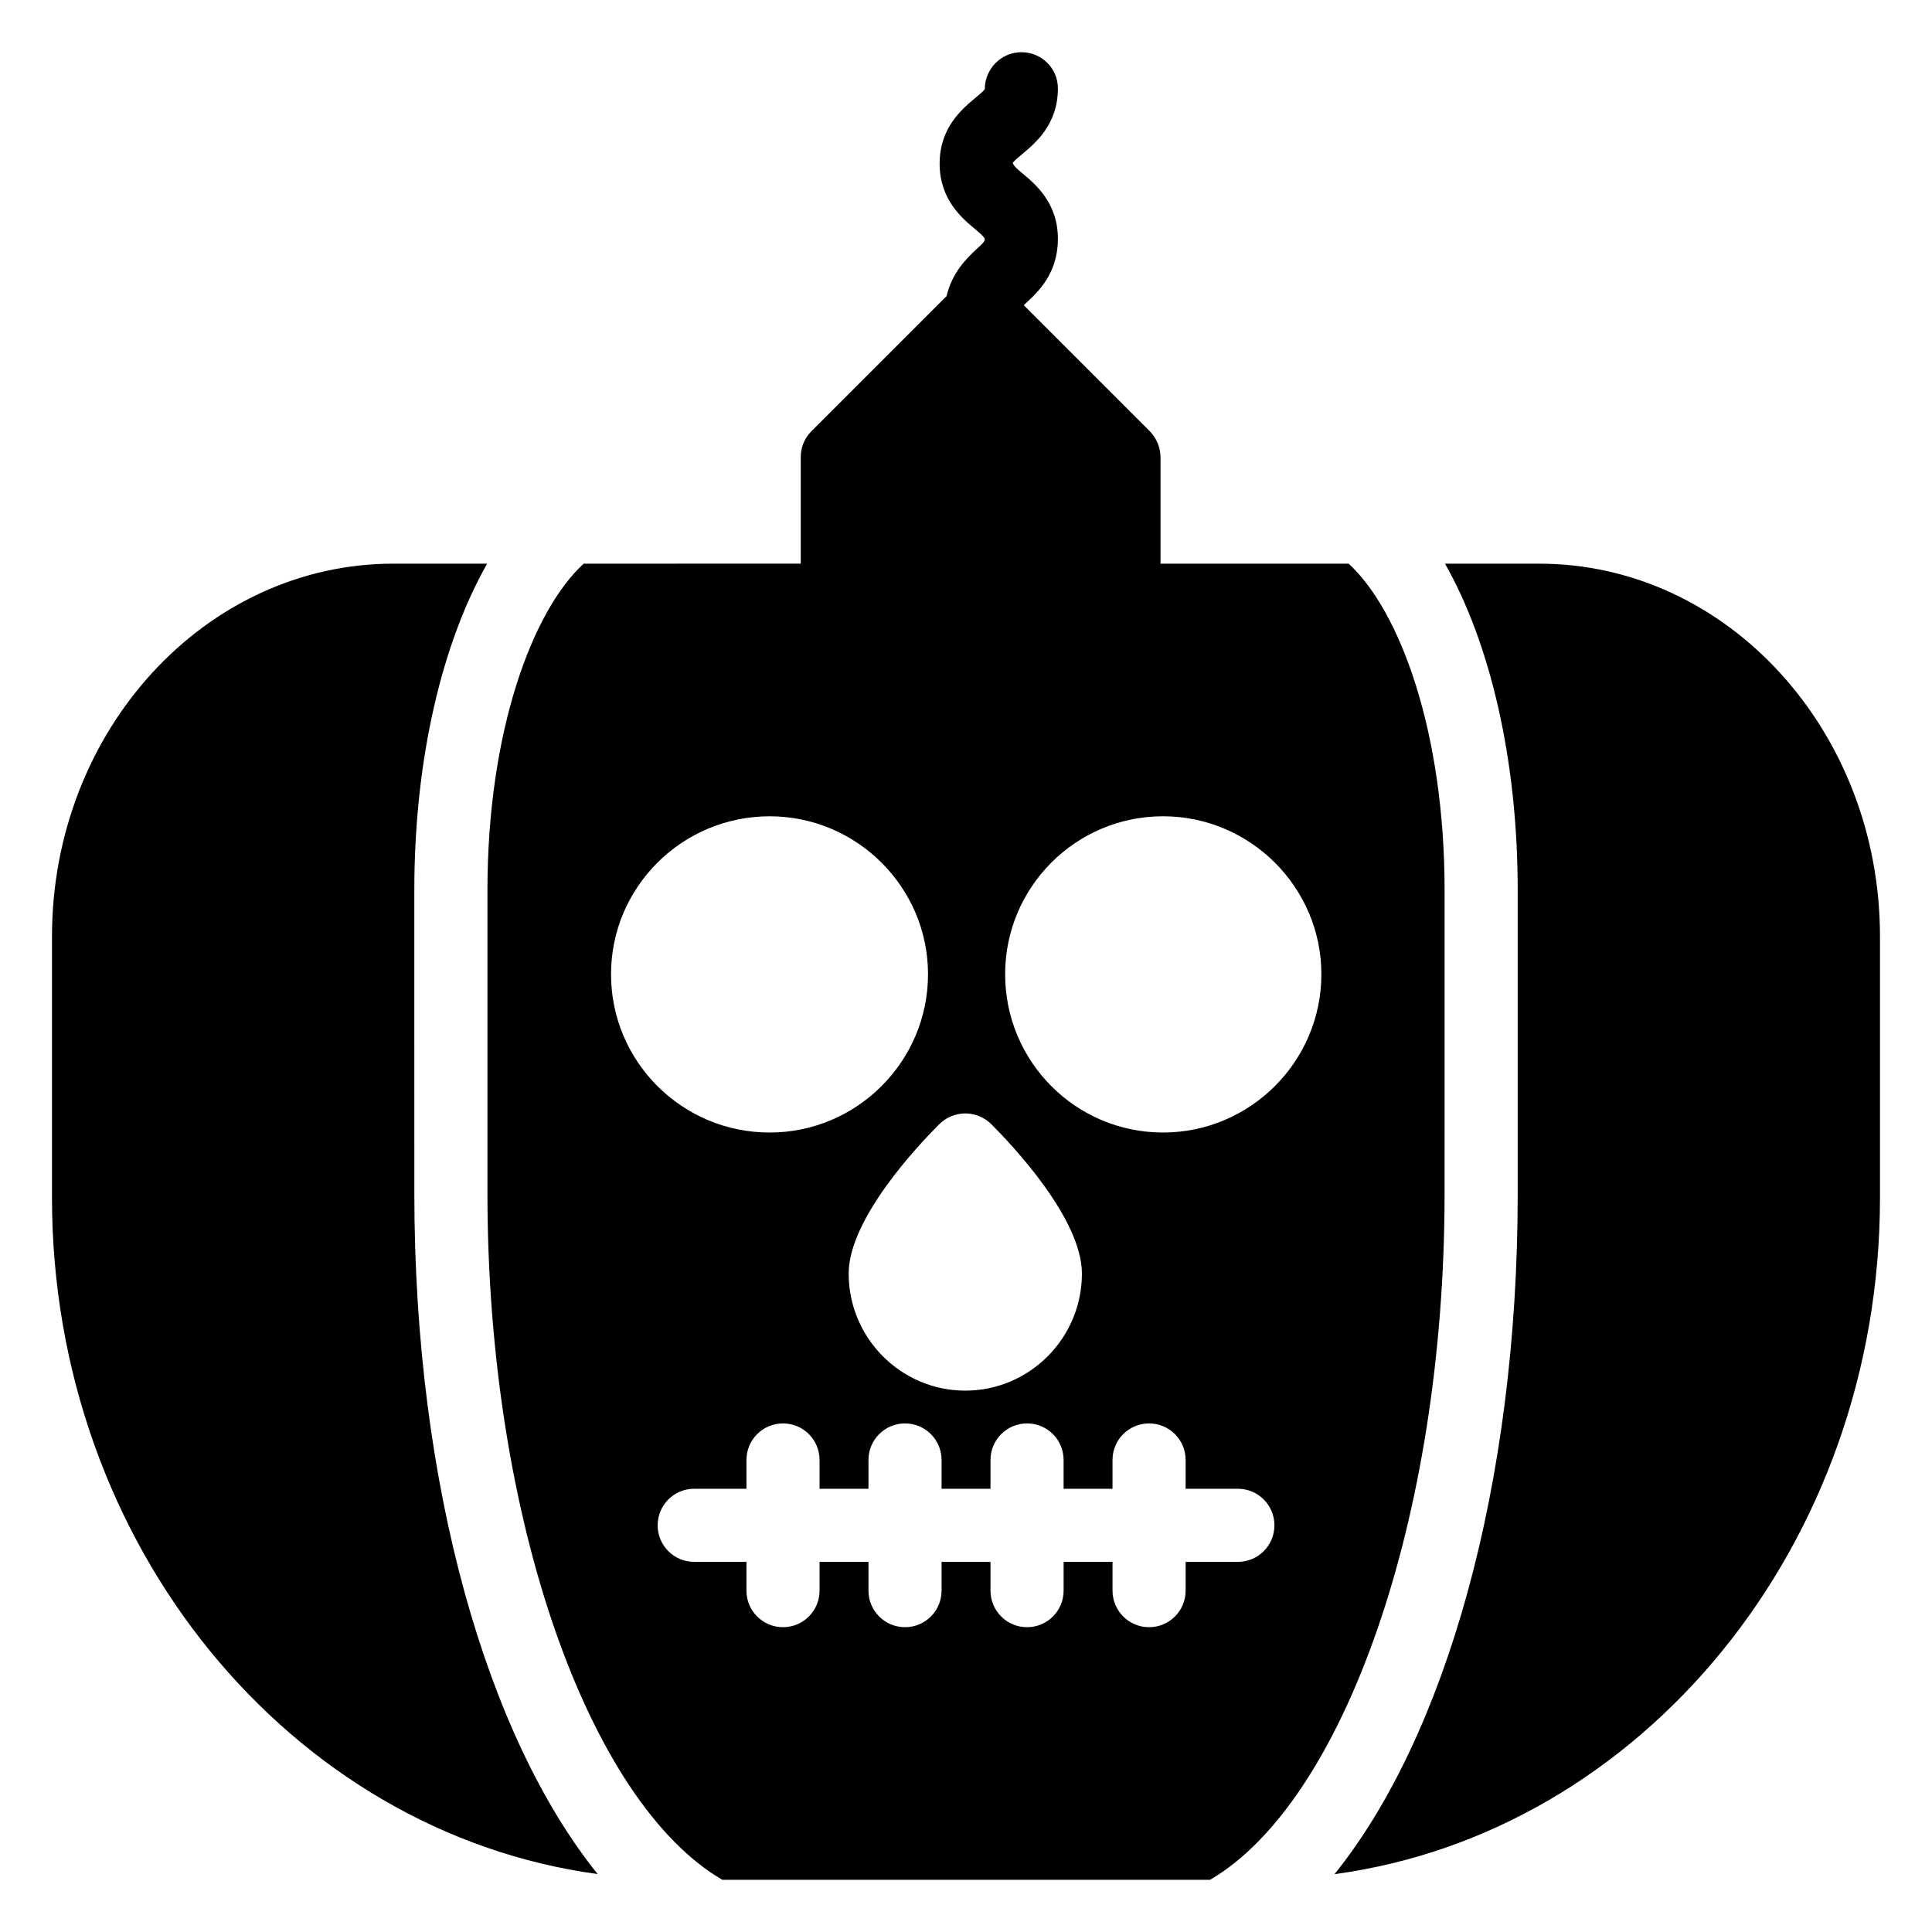
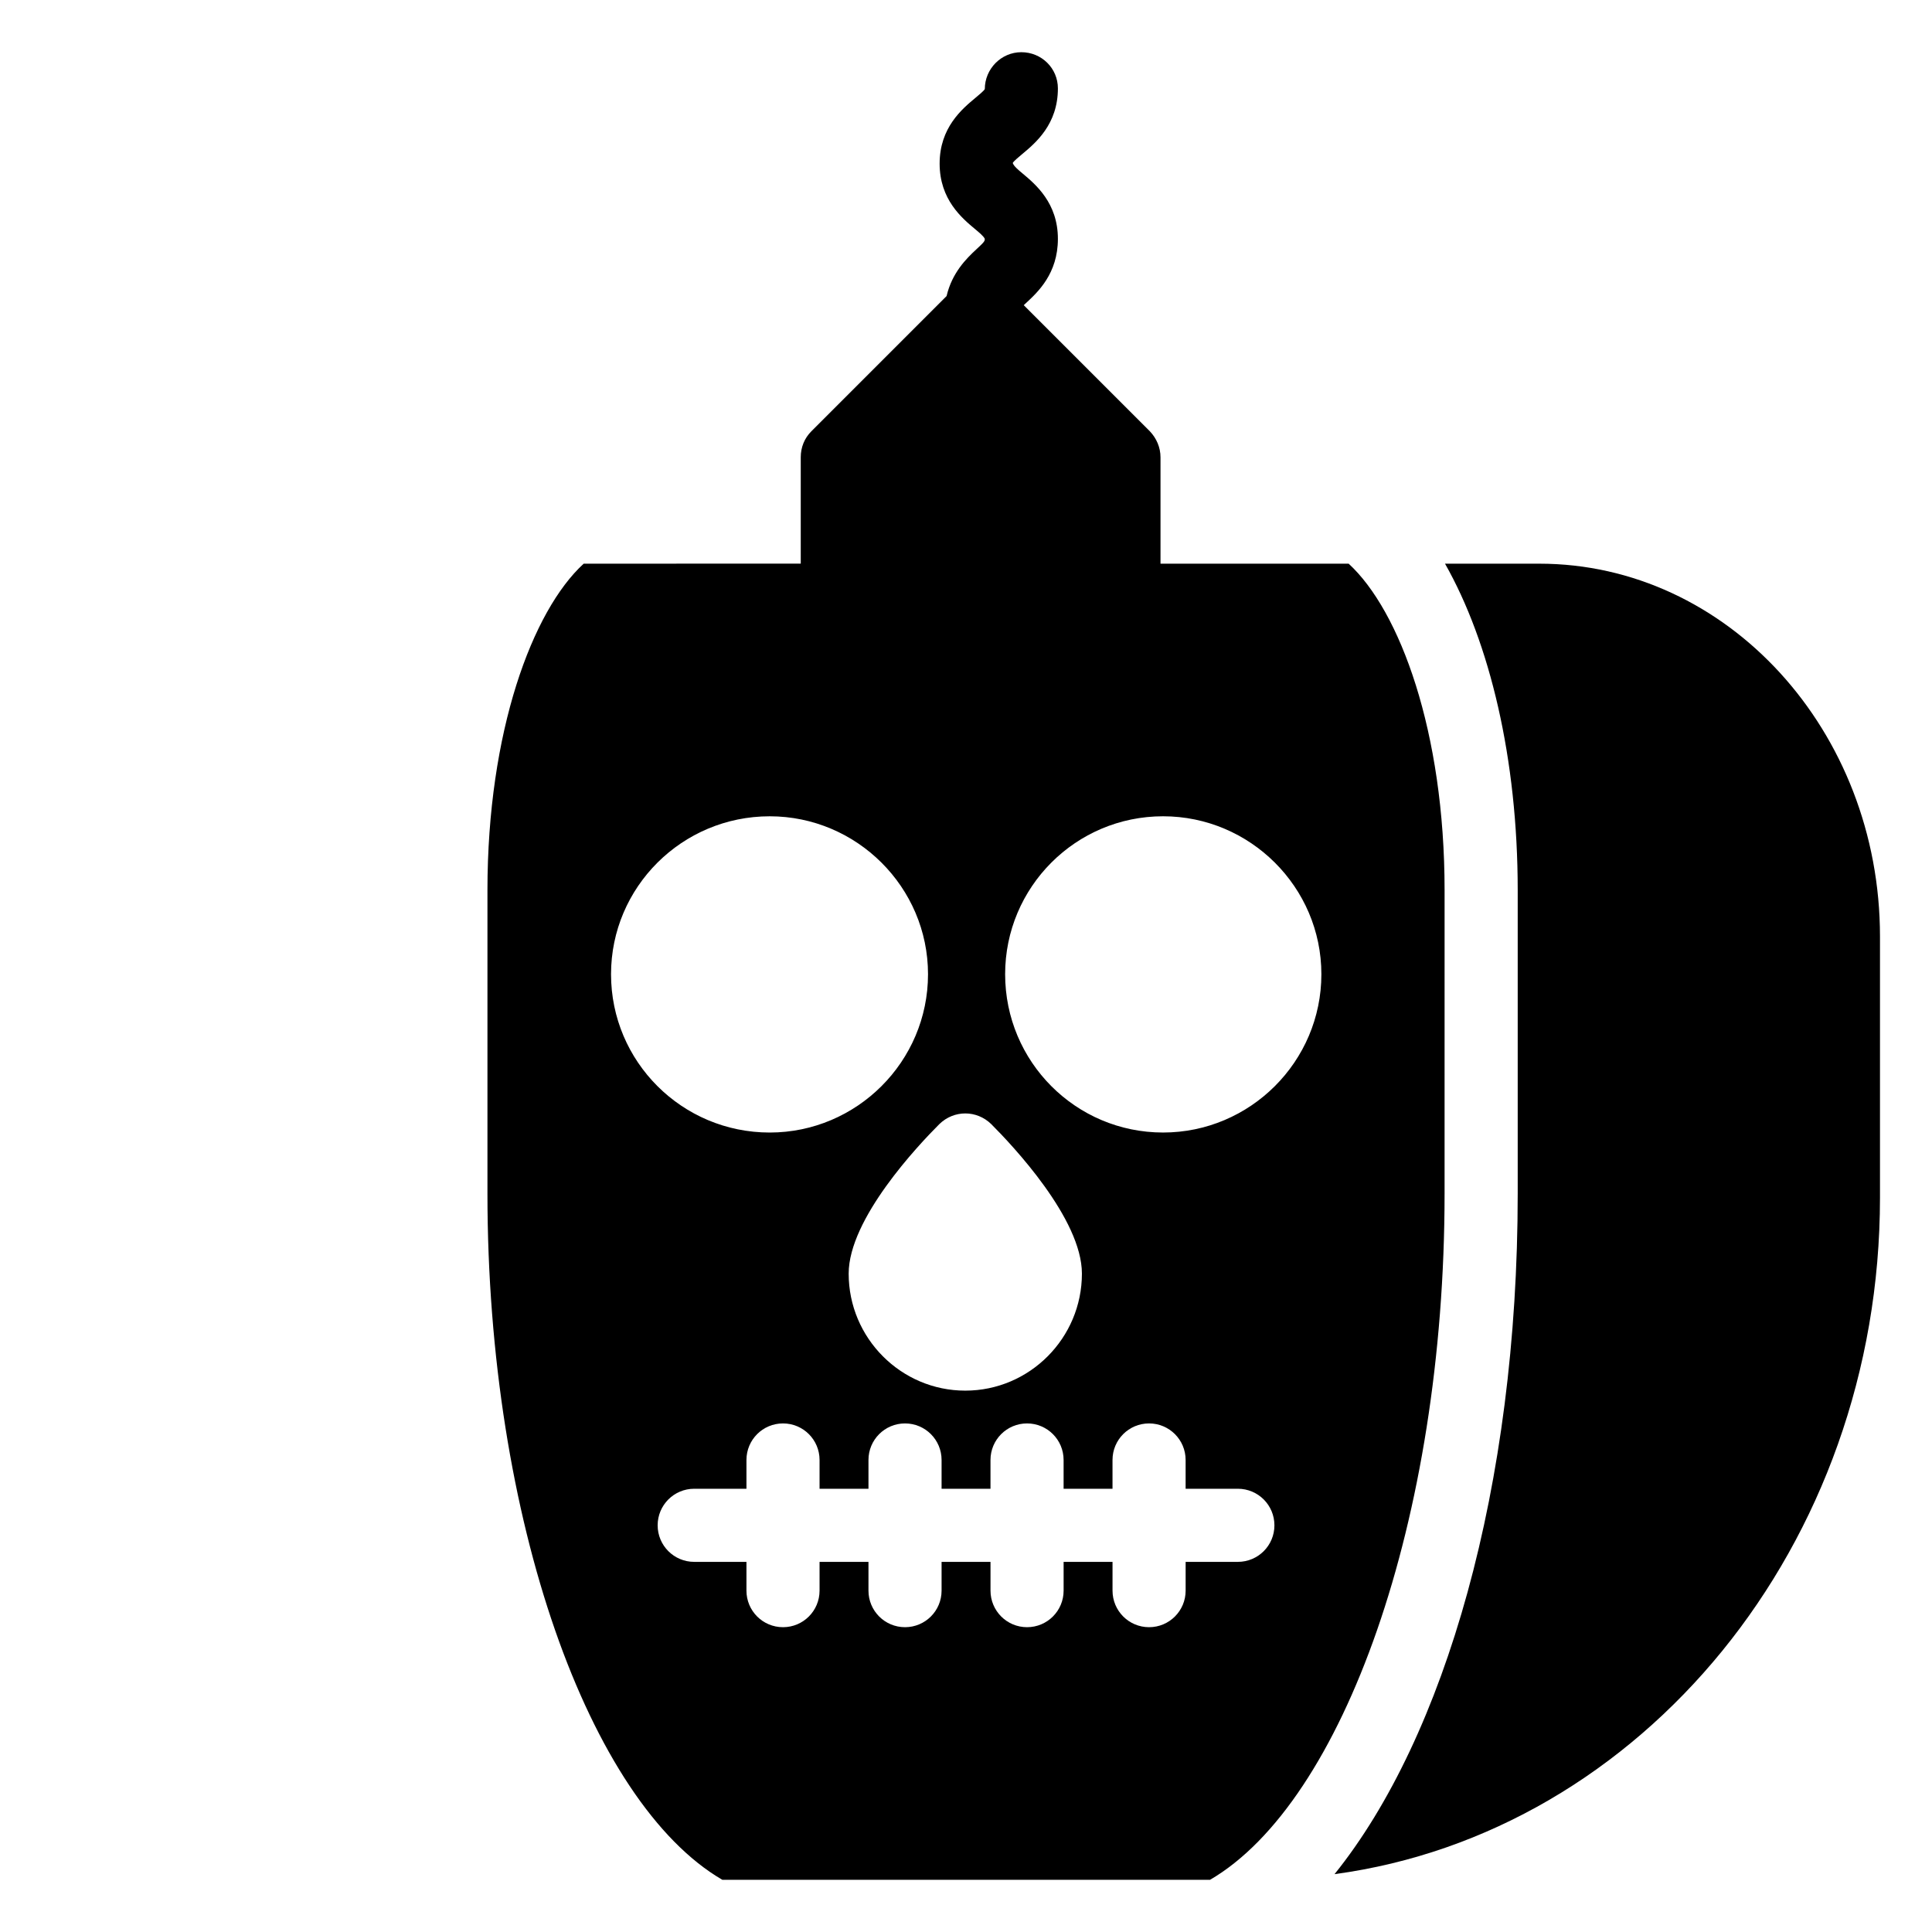
<svg xmlns="http://www.w3.org/2000/svg" fill="#000000" width="800px" height="800px" version="1.1" viewBox="144 144 512 512">
  <g>
    <path d="m526.83 379.92c0-41.996-11.84-74.074-25.43-86.543h-49.855v-28.191c0-2.617-1.066-5.039-2.809-6.879l-33.43-33.43c0.188-0.176 0.301-0.289 0.531-0.5 3.18-2.941 8.516-7.852 8.516-17.078 0-9.52-5.922-14.457-9.461-17.41-0.898-0.746-2.262-1.875-2.508-2.695 0.246-0.473 1.598-1.598 2.496-2.348 3.547-2.953 9.473-7.891 9.473-17.418 0-5.356-4.332-9.594-9.688-9.594-5.348 0-9.68 4.43-9.68 9.773-0.25 0.473-1.613 1.598-2.512 2.344-3.539 2.953-9.461 7.891-9.461 17.41 0 9.527 5.922 14.465 9.473 17.418 0.898 0.746 2.25 1.875 2.488 2.516 0 0.586 0 0.73-2.281 2.828-2.566 2.375-6.398 6.164-7.836 12.336l-35.84 35.84c-1.84 1.84-2.809 4.262-2.809 6.879v28.195l-57.52 0.004c-13.629 12.469-25.508 44.547-25.508 86.543v80.387c0 86.492 27.02 161.36 62.246 181.86h129.25c35.176-20.5 62.152-95.367 62.152-181.86zm-120.14 61.984c5.621 5.621 24.027 25.094 24.027 39.625 0 17.051-13.855 31.004-30.906 31.004-17.051 0-30.906-13.953-30.906-31.004 0-14.531 18.41-34.008 24.027-39.625 3.875-3.777 9.883-3.777 13.758 0zm-100.76-39.723c0-23.059 18.797-41.855 42.051-41.855 23.059 0 41.953 18.797 41.953 41.855 0 23.156-18.895 41.953-41.953 41.953-23.254 0-42.051-18.797-42.051-41.953zm166.12 155.73h-13.844v7.625c0 5.356-4.332 9.688-9.688 9.688s-9.688-4.332-9.688-9.688v-7.625h-12.961v7.625c0 5.356-4.332 9.688-9.688 9.688s-9.688-4.332-9.688-9.688v-7.625h-12.965v7.625c0 5.356-4.332 9.688-9.688 9.688-5.356 0-9.688-4.332-9.688-9.688v-7.625h-12.961v7.625c0 5.356-4.332 9.688-9.688 9.688s-9.688-4.332-9.688-9.688v-7.625h-13.844c-5.356 0-9.688-4.332-9.688-9.688 0-5.356 4.332-9.688 9.688-9.688h13.844v-7.625c0-5.356 4.332-9.688 9.688-9.688s9.688 4.332 9.688 9.688v7.625h12.961v-7.625c0-5.356 4.332-9.688 9.688-9.688 5.356 0 9.688 4.332 9.688 9.688v7.625h12.961v-7.625c0-5.356 4.332-9.688 9.688-9.688s9.688 4.332 9.688 9.688v7.625h12.961v-7.625c0-5.356 4.332-9.688 9.688-9.688 5.356 0 9.688 4.332 9.688 9.688v7.625h13.844c5.356 0 9.688 4.332 9.688 9.688 0.008 5.356-4.328 9.688-9.684 9.688zm-19.824-113.78c-23.156 0-41.855-18.797-41.855-41.953 0-23.059 18.699-41.855 41.855-41.855 23.059 0 41.953 18.797 41.953 41.855 0 23.156-18.891 41.953-41.953 41.953z" />
-     <path d="m253.8 379.92c0-34.926 7.426-65.656 19.301-86.543h-24.828c-49.898 0-90.496 44.277-90.496 98.824v69.176c0 92.145 63.273 168.25 144.61 179.27-29.289-36.363-48.582-102.71-48.582-180.34z" />
    <path d="m551.92 293.38h-24.977c11.852 20.887 19.266 51.617 19.266 86.543v80.387c0 77.645-19.281 144-48.543 180.36 81.297-10.961 144.55-87.102 144.55-179.29v-69.176c0-54.547-40.5-98.824-90.297-98.824z" />
  </g>
</svg>